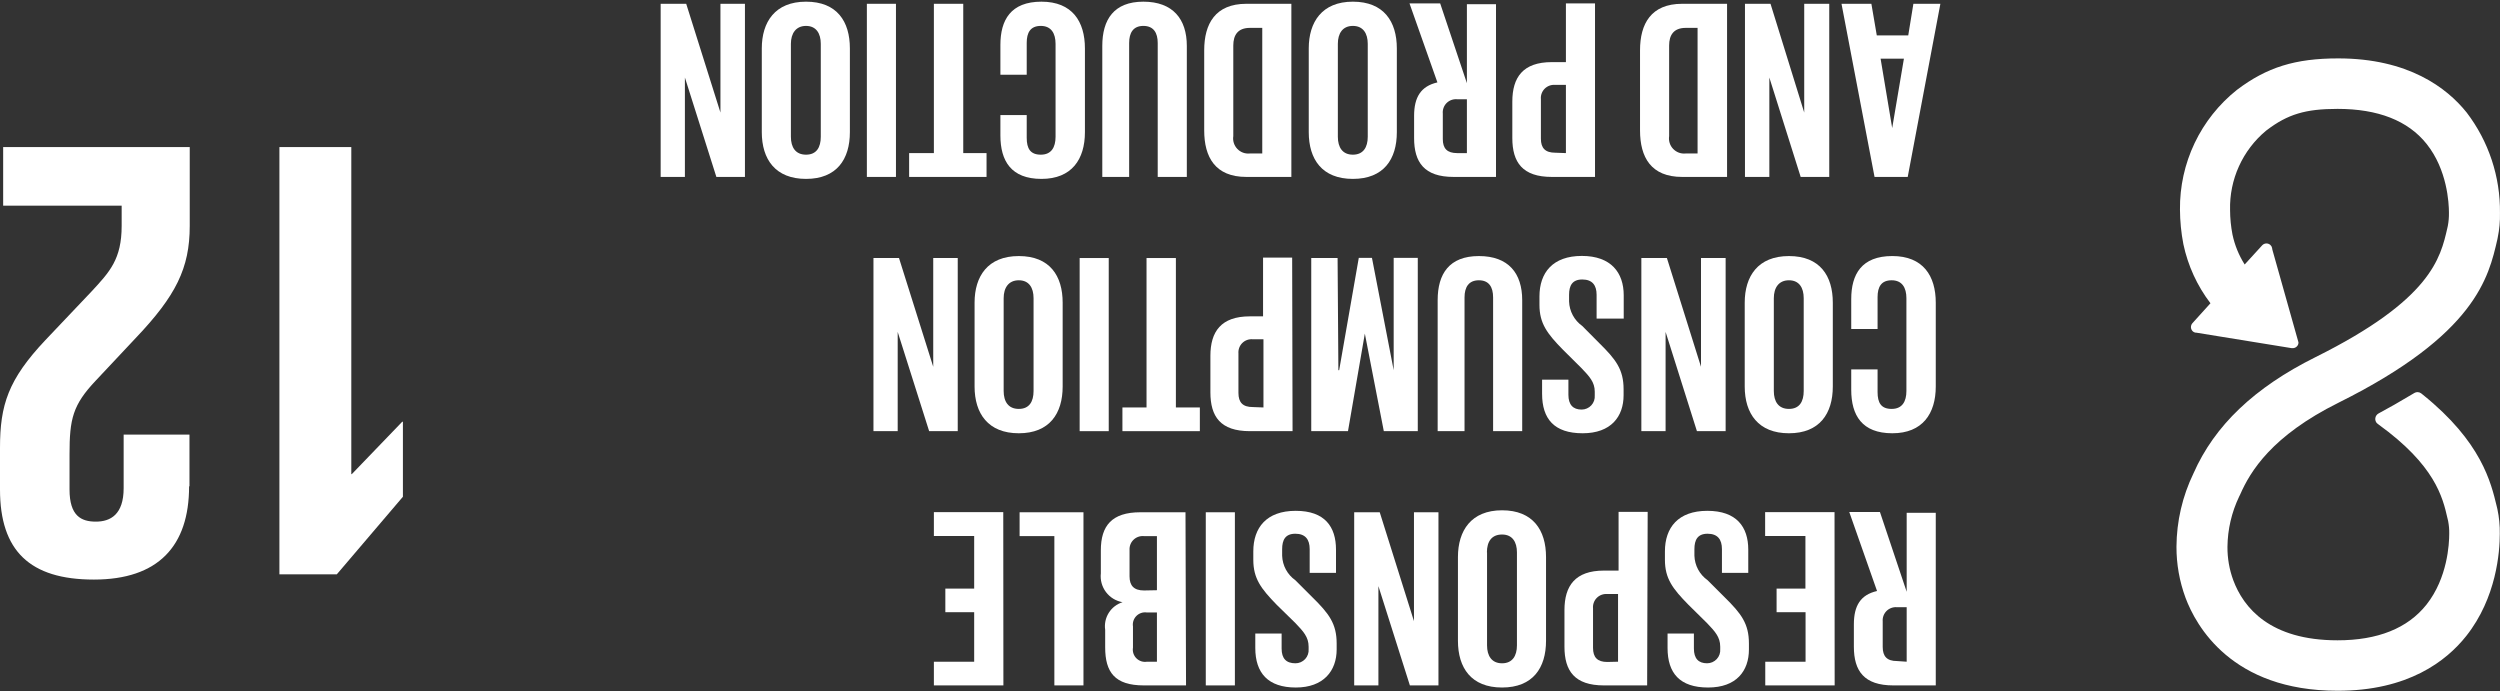
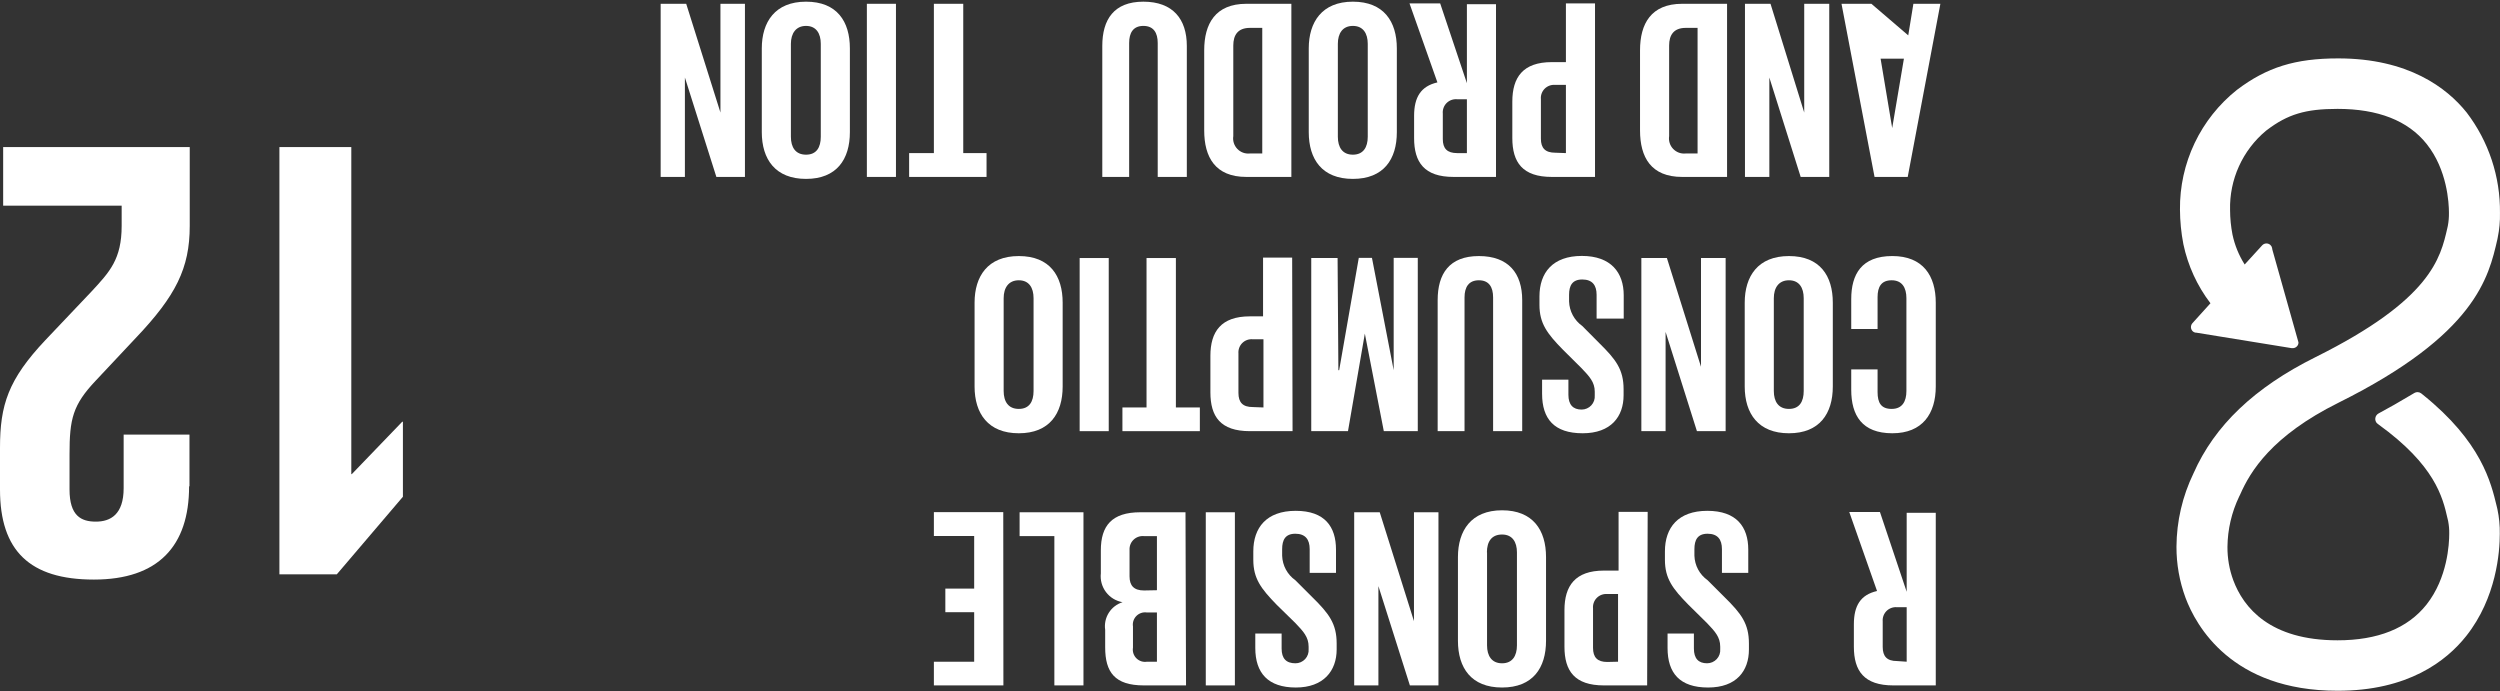
<svg xmlns="http://www.w3.org/2000/svg" width="170" height="47" viewBox="0 0 170 47" fill="none">
  <rect x="0" y="0" width="170" height="47" fill="#333333" stroke="none" />
  <path d="M23.924 32.239H23.889L23.889 10H19V39.053H22.904L27.398 33.779V28.676H27.354L23.924 32.239Z" fill="white" />
  <path d="M12.884 33.072V29.553H8.408V33.197C8.408 34.988 7.512 35.471 6.518 35.471C5.525 35.471 4.728 35.087 4.728 33.287V30.887C4.728 28.488 4.943 27.539 6.518 25.874L9.258 22.955C11.944 20.126 12.902 18.246 12.902 15.372V10L0.215 10V13.984L8.273 13.984V15.354C8.273 17.628 7.459 18.488 6.214 19.831L3.089 23.125C0.555 25.811 0 27.539 0 30.458V33.287C0 37.441 2.015 39.411 6.384 39.411C10.754 39.411 12.858 37.137 12.858 33.072" fill="white" />
  <path d="M129.654 40.242V34.87H131.632V46.608H128.749C126.753 46.608 126.063 45.623 126.063 43.975V42.462C126.063 41.191 126.511 40.448 127.639 40.188L125.75 34.816H127.836L129.654 40.242ZM129.654 44.996V41.289H128.991C128.861 41.279 128.731 41.296 128.609 41.341C128.486 41.386 128.375 41.456 128.283 41.548C128.191 41.641 128.12 41.752 128.075 41.874C128.031 41.996 128.013 42.127 128.024 42.256V43.993C128.024 44.638 128.32 44.951 128.991 44.951L129.654 44.996Z" fill="white" />
-   <path d="M124.757 46.608H120.038V44.996H122.778V41.63L120.808 41.63V40.027L122.769 40.027V36.446H120.029V34.825H124.748L124.757 46.608Z" fill="white" />
  <path d="M118.882 37.377V38.953H117.092V37.341C117.092 36.679 116.796 36.294 116.116 36.294C115.435 36.294 115.22 36.714 115.22 37.341V37.789C115.231 38.117 115.317 38.438 115.472 38.727C115.628 39.016 115.848 39.265 116.116 39.454L117.28 40.618C118.408 41.728 118.927 42.409 118.927 43.761V44.163C118.927 45.623 118.077 46.751 116.152 46.751C114.227 46.751 113.394 45.775 113.394 44.065V43.08H115.185V44.101C115.185 44.781 115.498 45.103 116.08 45.103C116.204 45.104 116.326 45.079 116.44 45.029C116.554 44.98 116.656 44.907 116.74 44.816C116.824 44.726 116.888 44.618 116.929 44.501C116.969 44.384 116.985 44.26 116.975 44.136V43.975C116.975 43.313 116.608 42.928 116.08 42.373L114.818 41.128C113.734 40.027 113.215 39.338 113.215 38.066V37.493C113.215 35.882 114.11 34.736 116.098 34.736C118.086 34.736 118.882 35.828 118.882 37.377Z" fill="white" />
  <path d="M112.006 46.608H109.069C107.073 46.608 106.383 45.623 106.383 43.975V41.486C106.383 39.839 107.109 38.8 109.069 38.8H110.063V34.807H112.042L112.006 46.608ZM110.027 44.996V40.394H109.293C109.163 40.383 109.031 40.401 108.908 40.446C108.785 40.491 108.674 40.563 108.582 40.656C108.489 40.749 108.419 40.861 108.375 40.985C108.33 41.108 108.314 41.239 108.326 41.37V44.056C108.326 44.7 108.622 45.014 109.293 45.014L110.027 44.996Z" fill="white" />
  <path d="M105.13 37.879V43.573C105.13 45.417 104.235 46.751 102.14 46.751C100.045 46.751 99.14 45.417 99.14 43.573V37.879C99.14 36.088 100.036 34.7 102.14 34.7C104.244 34.7 105.13 36.052 105.13 37.879ZM101.119 37.565V43.886C101.119 44.593 101.433 45.104 102.14 45.104C102.847 45.104 103.152 44.593 103.152 43.886V37.565C103.152 36.849 102.838 36.347 102.14 36.347C101.442 36.347 101.11 36.813 101.11 37.565H101.119Z" fill="white" />
  <path d="M96.15 42.239V34.834H97.815V46.608H95.872L93.732 39.857V46.608H92.085V34.834H93.822L96.15 42.239Z" fill="white" />
  <path d="M90.848 37.377V38.953H89.058V37.341C89.058 36.679 88.762 36.294 88.082 36.294C87.401 36.294 87.186 36.715 87.186 37.341V37.789C87.197 38.117 87.283 38.438 87.438 38.727C87.594 39.016 87.814 39.265 88.082 39.454L89.246 40.618C90.374 41.728 90.893 42.409 90.893 43.761V44.163C90.893 45.623 89.998 46.751 88.118 46.751C86.237 46.751 85.36 45.775 85.36 44.065V43.08H87.15V44.101C87.15 44.781 87.464 45.104 88.091 45.104C88.214 45.104 88.337 45.079 88.451 45.029C88.564 44.98 88.666 44.907 88.751 44.817C88.835 44.726 88.899 44.618 88.939 44.501C88.98 44.384 88.996 44.26 88.986 44.137V43.975C88.986 43.313 88.619 42.928 88.091 42.373L86.819 41.128C85.745 40.027 85.225 39.338 85.225 38.066V37.493C85.225 35.882 86.121 34.736 88.109 34.736C90.096 34.736 90.848 35.828 90.848 37.377Z" fill="white" />
  <path d="M83.972 46.608H81.993V34.834H83.972V46.608Z" fill="white" />
  <path d="M80.65 46.608H77.785C75.806 46.608 75.152 45.712 75.152 44.02V42.829C75.093 42.427 75.18 42.016 75.397 41.671C75.613 41.327 75.946 41.071 76.334 40.949C75.885 40.872 75.481 40.626 75.207 40.262C74.932 39.897 74.807 39.442 74.857 38.989V37.422C74.857 35.756 75.6 34.834 77.543 34.834H80.614L80.65 46.608ZM78.671 41.648H77.982C77.853 41.629 77.722 41.641 77.599 41.683C77.476 41.724 77.365 41.794 77.273 41.886C77.182 41.978 77.114 42.09 77.073 42.214C77.033 42.337 77.022 42.468 77.042 42.597V44.038C77.02 44.169 77.03 44.303 77.07 44.429C77.111 44.555 77.18 44.67 77.274 44.763C77.368 44.857 77.483 44.927 77.609 44.968C77.735 45.008 77.869 45.018 78 44.996H78.671V41.648ZM78.671 40.135V36.455H77.776C77.648 36.444 77.519 36.461 77.398 36.505C77.277 36.549 77.167 36.618 77.075 36.708C76.983 36.798 76.912 36.907 76.866 37.027C76.82 37.147 76.801 37.276 76.809 37.404V39.194C76.809 39.821 77.104 40.152 77.794 40.152L78.671 40.135Z" fill="white" />
  <path d="M73.676 46.607H71.697V36.455H69.333V34.834H73.676V46.607Z" fill="white" />
  <path d="M68.231 46.608H63.504V44.996H66.244V41.63L64.283 41.63V40.027L66.244 40.027V36.446H63.504V34.825H68.222L68.231 46.608Z" fill="white" />
  <path d="M131.632 20.581V26.284C131.632 28.119 130.737 29.462 128.678 29.462C126.618 29.462 125.884 28.245 125.884 26.508V25.12H127.675V26.66C127.675 27.394 127.917 27.806 128.633 27.806C129.349 27.806 129.636 27.305 129.636 26.588V20.276C129.636 19.56 129.34 19.059 128.633 19.059C127.926 19.059 127.675 19.506 127.675 20.205V22.371H125.884V20.339C125.884 18.656 126.583 17.411 128.678 17.411C130.773 17.411 131.632 18.763 131.632 20.581Z" fill="white" />
  <path d="M124.631 20.581V26.284C124.631 28.119 123.735 29.462 121.649 29.462C119.563 29.462 118.641 28.119 118.641 26.284L118.641 20.581C118.641 18.79 119.536 17.412 121.649 17.412C123.762 17.412 124.631 18.764 124.631 20.581ZM120.62 20.277V26.589C120.62 27.305 120.933 27.806 121.649 27.806C122.366 27.806 122.652 27.305 122.652 26.589V20.277C122.652 19.56 122.339 19.059 121.649 19.059C120.96 19.059 120.62 19.56 120.62 20.277V20.277Z" fill="white" />
  <path d="M115.668 24.941V17.546H117.343V29.319H115.391L113.26 22.568V29.319H111.612V17.546H113.349L115.668 24.941Z" fill="white" />
  <path d="M110.413 20.08V21.664H108.569V20.044C108.569 19.39 108.273 19.005 107.593 19.005C106.912 19.005 106.697 19.426 106.697 20.044V20.5C106.708 20.828 106.795 21.149 106.95 21.438C107.106 21.727 107.325 21.976 107.593 22.166L108.748 23.329C109.876 24.44 110.404 25.12 110.404 26.472V26.875C110.404 28.325 109.554 29.462 107.62 29.462C105.686 29.462 104.862 28.486 104.862 26.776V25.819H106.652V26.848C106.652 27.52 106.966 27.851 107.548 27.851C107.672 27.851 107.794 27.826 107.908 27.776C108.022 27.727 108.124 27.655 108.208 27.564C108.292 27.473 108.356 27.366 108.397 27.249C108.437 27.131 108.453 27.007 108.443 26.884V26.633C108.443 25.98 108.076 25.595 107.548 25.04L106.285 23.786C105.211 22.694 104.683 21.995 104.683 20.733V20.16C104.683 18.549 105.578 17.403 107.566 17.403C109.553 17.403 110.413 18.54 110.413 20.08Z" fill="white" />
  <path d="M97.761 29.319V20.411C97.761 18.62 98.549 17.412 100.564 17.412C102.579 17.412 103.51 18.584 103.51 20.411V29.319H101.531V20.223C101.531 19.524 101.253 19.059 100.564 19.059C99.875 19.059 99.588 19.524 99.588 20.223V29.319H97.761Z" fill="white" />
  <path d="M91.01 25.174H91.063L92.397 17.537H93.293L94.77 25.174V17.537H96.409V29.319H94.099L92.809 22.685L91.663 29.319H89.165V17.546H90.956L91.01 25.174Z" fill="white" />
  <path d="M87.894 29.319H84.993C82.987 29.319 82.307 28.325 82.307 26.678V24.198C82.307 22.55 83.032 21.512 84.993 21.512L85.888 21.512V17.519H87.867L87.894 29.319ZM85.915 27.707V23.07L85.19 23.07C85.06 23.058 84.928 23.074 84.805 23.118C84.681 23.162 84.569 23.233 84.476 23.325C84.383 23.417 84.311 23.529 84.266 23.652C84.221 23.775 84.203 23.906 84.214 24.037V26.723C84.214 27.367 84.51 27.68 85.19 27.68L85.915 27.707Z" fill="white" />
  <path d="M81.59 29.319H76.325V27.707H77.964L77.964 17.546H79.96V27.707H81.59V29.319Z" fill="white" />
  <path d="M75.394 29.319H73.416V17.546H75.394V29.319Z" fill="white" />
  <path d="M72.261 20.581V26.284C72.261 28.119 71.365 29.462 69.279 29.462C67.193 29.462 66.271 28.119 66.271 26.284L66.271 20.581C66.271 18.79 67.166 17.412 69.279 17.412C71.392 17.412 72.261 18.764 72.261 20.581ZM68.249 20.276V26.588C68.249 27.305 68.563 27.806 69.279 27.806C69.995 27.806 70.282 27.305 70.282 26.588V20.276C70.282 19.56 69.969 19.059 69.279 19.059C68.59 19.059 68.249 19.56 68.249 20.276V20.276Z" fill="white" />
-   <path d="M63.46 24.941V17.546H65.126V29.319H63.182L61.043 22.569V29.319H59.395V17.546H61.132L63.46 24.941Z" fill="white" />
-   <path d="M131.946 0.257L129.725 12.031L127.469 12.031L125.222 0.257H127.254L127.621 2.406L129.761 2.406L130.11 0.257H131.946ZM129.466 3.991L127.881 3.991L128.669 8.709L129.466 3.991Z" fill="white" />
+   <path d="M131.946 0.257L129.725 12.031L127.469 12.031L125.222 0.257H127.254L129.761 2.406L130.11 0.257H131.946ZM129.466 3.991L127.881 3.991L128.669 8.709L129.466 3.991Z" fill="white" />
  <path d="M122.687 7.653V0.258H124.389V12.031H122.446L120.315 5.271V12.031H118.658V0.258L120.395 0.258L122.687 7.653Z" fill="white" />
  <path d="M111.522 8.87V3.418C111.522 1.627 112.265 0.258 114.387 0.258H117.44V12.031H114.387C112.265 12.031 111.522 10.688 111.522 8.87ZM114.629 1.896C113.814 1.896 113.501 2.379 113.501 3.096V9.255C113.477 9.411 113.489 9.571 113.536 9.722C113.583 9.872 113.664 10.01 113.774 10.124C113.883 10.239 114.016 10.326 114.165 10.381C114.313 10.435 114.472 10.454 114.629 10.437H115.435V1.896H114.629Z" fill="white" />
  <path d="M108.461 12.031H105.524C103.528 12.031 102.838 11.037 102.838 9.39V6.91C102.838 5.254 103.563 4.224 105.524 4.224L106.482 4.224V0.231H108.461V12.031ZM106.482 10.411V5.773L105.757 5.773C105.626 5.76 105.493 5.777 105.369 5.822C105.245 5.866 105.133 5.938 105.039 6.031C104.946 6.124 104.875 6.237 104.83 6.361C104.785 6.485 104.769 6.618 104.781 6.749V9.435C104.781 10.07 105.076 10.384 105.757 10.384L106.482 10.411Z" fill="white" />
  <path d="M99.749 5.657V0.285H101.728V12.031H98.845C96.848 12.031 96.159 11.037 96.159 9.39V7.877C96.159 6.614 96.615 5.862 97.744 5.603L95.846 0.231L97.932 0.231L99.749 5.657ZM99.749 10.411V6.749L99.087 6.749C98.956 6.736 98.823 6.753 98.699 6.798C98.575 6.842 98.462 6.914 98.369 7.007C98.276 7.1 98.204 7.213 98.16 7.337C98.115 7.461 98.098 7.593 98.111 7.725V9.462C98.111 10.097 98.406 10.411 99.087 10.411H99.749Z" fill="white" />
  <path d="M94.985 3.293V8.987C94.985 10.831 94.09 12.165 91.995 12.165C89.9 12.165 88.995 10.831 88.995 8.987L88.995 3.293C88.995 1.502 89.891 0.114 91.995 0.114C94.099 0.114 94.985 1.466 94.985 3.293ZM90.974 2.979V9.3C90.974 10.016 91.287 10.518 91.995 10.518C92.702 10.518 93.007 10.016 93.007 9.3V2.979C93.007 2.272 92.693 1.762 91.995 1.762C91.296 1.762 90.974 2.272 90.974 2.979Z" fill="white" />
  <path d="M81.886 8.87V3.418C81.886 1.627 82.638 0.258 84.751 0.258H87.813V12.031H84.751C82.638 12.031 81.886 10.688 81.886 8.87ZM84.993 1.896C84.178 1.896 83.864 2.379 83.864 3.096V9.255C83.84 9.411 83.852 9.571 83.899 9.722C83.947 9.872 84.028 10.01 84.137 10.124C84.246 10.239 84.38 10.326 84.528 10.381C84.677 10.435 84.835 10.454 84.993 10.437H85.834V1.896H84.993Z" fill="white" />
  <path d="M74.956 12.031V3.123C74.956 1.332 75.744 0.114 77.749 0.114C79.755 0.114 80.704 1.296 80.704 3.123V12.031H78.725V2.926C78.725 2.236 78.448 1.762 77.749 1.762C77.051 1.762 76.782 2.236 76.782 2.926V12.031L74.956 12.031Z" fill="white" />
-   <path d="M73.775 3.293V8.987C73.775 10.831 72.88 12.165 70.82 12.165C68.761 12.165 68.027 10.948 68.027 9.211V7.823H69.817V9.372C69.817 10.097 70.059 10.518 70.775 10.518C71.492 10.518 71.778 10.017 71.778 9.3V2.979C71.778 2.272 71.483 1.762 70.775 1.762C70.068 1.762 69.817 2.218 69.817 2.908V5.083H68.027V3.051C68.027 1.368 68.725 0.114 70.82 0.114C72.915 0.114 73.775 1.466 73.775 3.293Z" fill="white" />
  <path d="M67.085 12.031L61.821 12.031V10.411H63.504V0.258H65.501V10.411H67.085V12.031Z" fill="white" />
  <path d="M60.925 12.031H58.947L58.947 0.258H60.925V12.031Z" fill="white" />
  <path d="M57.792 3.293V8.987C57.792 10.831 56.897 12.165 54.81 12.165C52.724 12.165 51.802 10.831 51.802 8.987L51.802 3.293C51.802 1.502 52.697 0.114 54.81 0.114C56.923 0.114 57.792 1.466 57.792 3.293ZM53.781 2.979V9.3C53.781 10.016 54.094 10.518 54.81 10.518C55.527 10.518 55.813 10.016 55.813 9.3V2.979C55.813 2.272 55.5 1.762 54.81 1.762C54.121 1.762 53.781 2.272 53.781 2.979V2.979Z" fill="white" />
  <path d="M48.99 7.653V0.258H50.656V12.031H48.713L46.573 5.271V12.031H44.925V0.258L46.662 0.258L48.99 7.653Z" fill="white" />
  <path d="M167.707 43.244C169.764 40.643 169.986 37.523 169.986 36.302C169.996 35.739 169.941 35.176 169.824 34.625L169.784 34.455C169.387 32.805 168.744 30.05 164.753 26.839L164.634 26.744C164.564 26.693 164.481 26.666 164.395 26.664C164.32 26.663 164.246 26.683 164.181 26.72L164.062 26.791C163.176 27.322 162.402 27.762 161.747 28.111C161.687 28.143 161.635 28.189 161.596 28.244C161.556 28.3 161.531 28.364 161.522 28.432C161.512 28.499 161.519 28.568 161.542 28.632C161.565 28.696 161.602 28.754 161.652 28.801C161.683 28.801 161.711 28.845 161.735 28.861C165.579 31.636 166.103 33.809 166.429 35.244L166.472 35.422C166.528 35.712 166.554 36.007 166.548 36.302C166.548 36.972 166.436 39.295 165.003 41.111C163.724 42.725 161.687 43.541 158.948 43.541C154.353 43.541 152.559 41.321 151.864 39.458C151.596 38.729 151.461 37.959 151.467 37.182C151.48 36 151.751 34.836 152.261 33.769L152.328 33.634C153.023 32.048 154.476 29.642 159.023 27.382C168.35 22.743 169.232 18.85 169.82 16.281L169.847 16.142C169.96 15.596 170.01 15.039 169.998 14.481C170.027 12.017 169.23 9.614 167.735 7.654C166.393 5.973 163.764 3.971 158.999 3.971C156.073 3.971 154.143 4.574 152.11 6.112C150.888 7.085 149.904 8.324 149.233 9.733C148.563 11.143 148.222 12.687 148.238 14.247C148.242 15.038 148.319 15.826 148.469 16.602C148.777 18.062 149.406 19.435 150.311 20.622L149.084 21.978C149.016 22.055 148.98 22.156 148.984 22.258C148.989 22.361 149.033 22.458 149.108 22.529C149.179 22.593 149.271 22.627 149.366 22.624L155.838 23.675L155.914 23.675C155.967 23.674 156.019 23.662 156.068 23.64C156.116 23.618 156.16 23.587 156.196 23.548C156.23 23.512 156.256 23.47 156.273 23.424C156.29 23.377 156.298 23.328 156.295 23.279V23.279L154.52 16.975L154.5 16.856C154.485 16.779 154.444 16.709 154.385 16.658C154.347 16.623 154.301 16.595 154.252 16.578C154.203 16.56 154.151 16.552 154.099 16.555C153.996 16.56 153.899 16.606 153.829 16.681L152.638 17.986C152.242 17.361 151.961 16.671 151.808 15.948C151.702 15.398 151.647 14.839 151.645 14.279C151.62 13.255 151.826 12.239 152.249 11.306C152.672 10.373 153.3 9.547 154.087 8.891L154.135 8.855C155.56 7.769 156.776 7.404 158.952 7.404C161.699 7.404 163.74 8.197 165.007 9.783C166.417 11.547 166.528 13.815 166.528 14.469C166.533 14.768 166.508 15.067 166.452 15.361L166.421 15.5C165.952 17.558 165.313 20.376 157.455 24.285C153.301 26.351 150.589 28.936 149.156 32.191C148.404 33.746 148.01 35.448 148 37.174C147.996 38.361 148.205 39.538 148.616 40.651C149.326 42.55 151.752 46.971 158.94 46.971C163.744 46.983 166.357 44.949 167.707 43.244Z" fill="white" />
</svg>